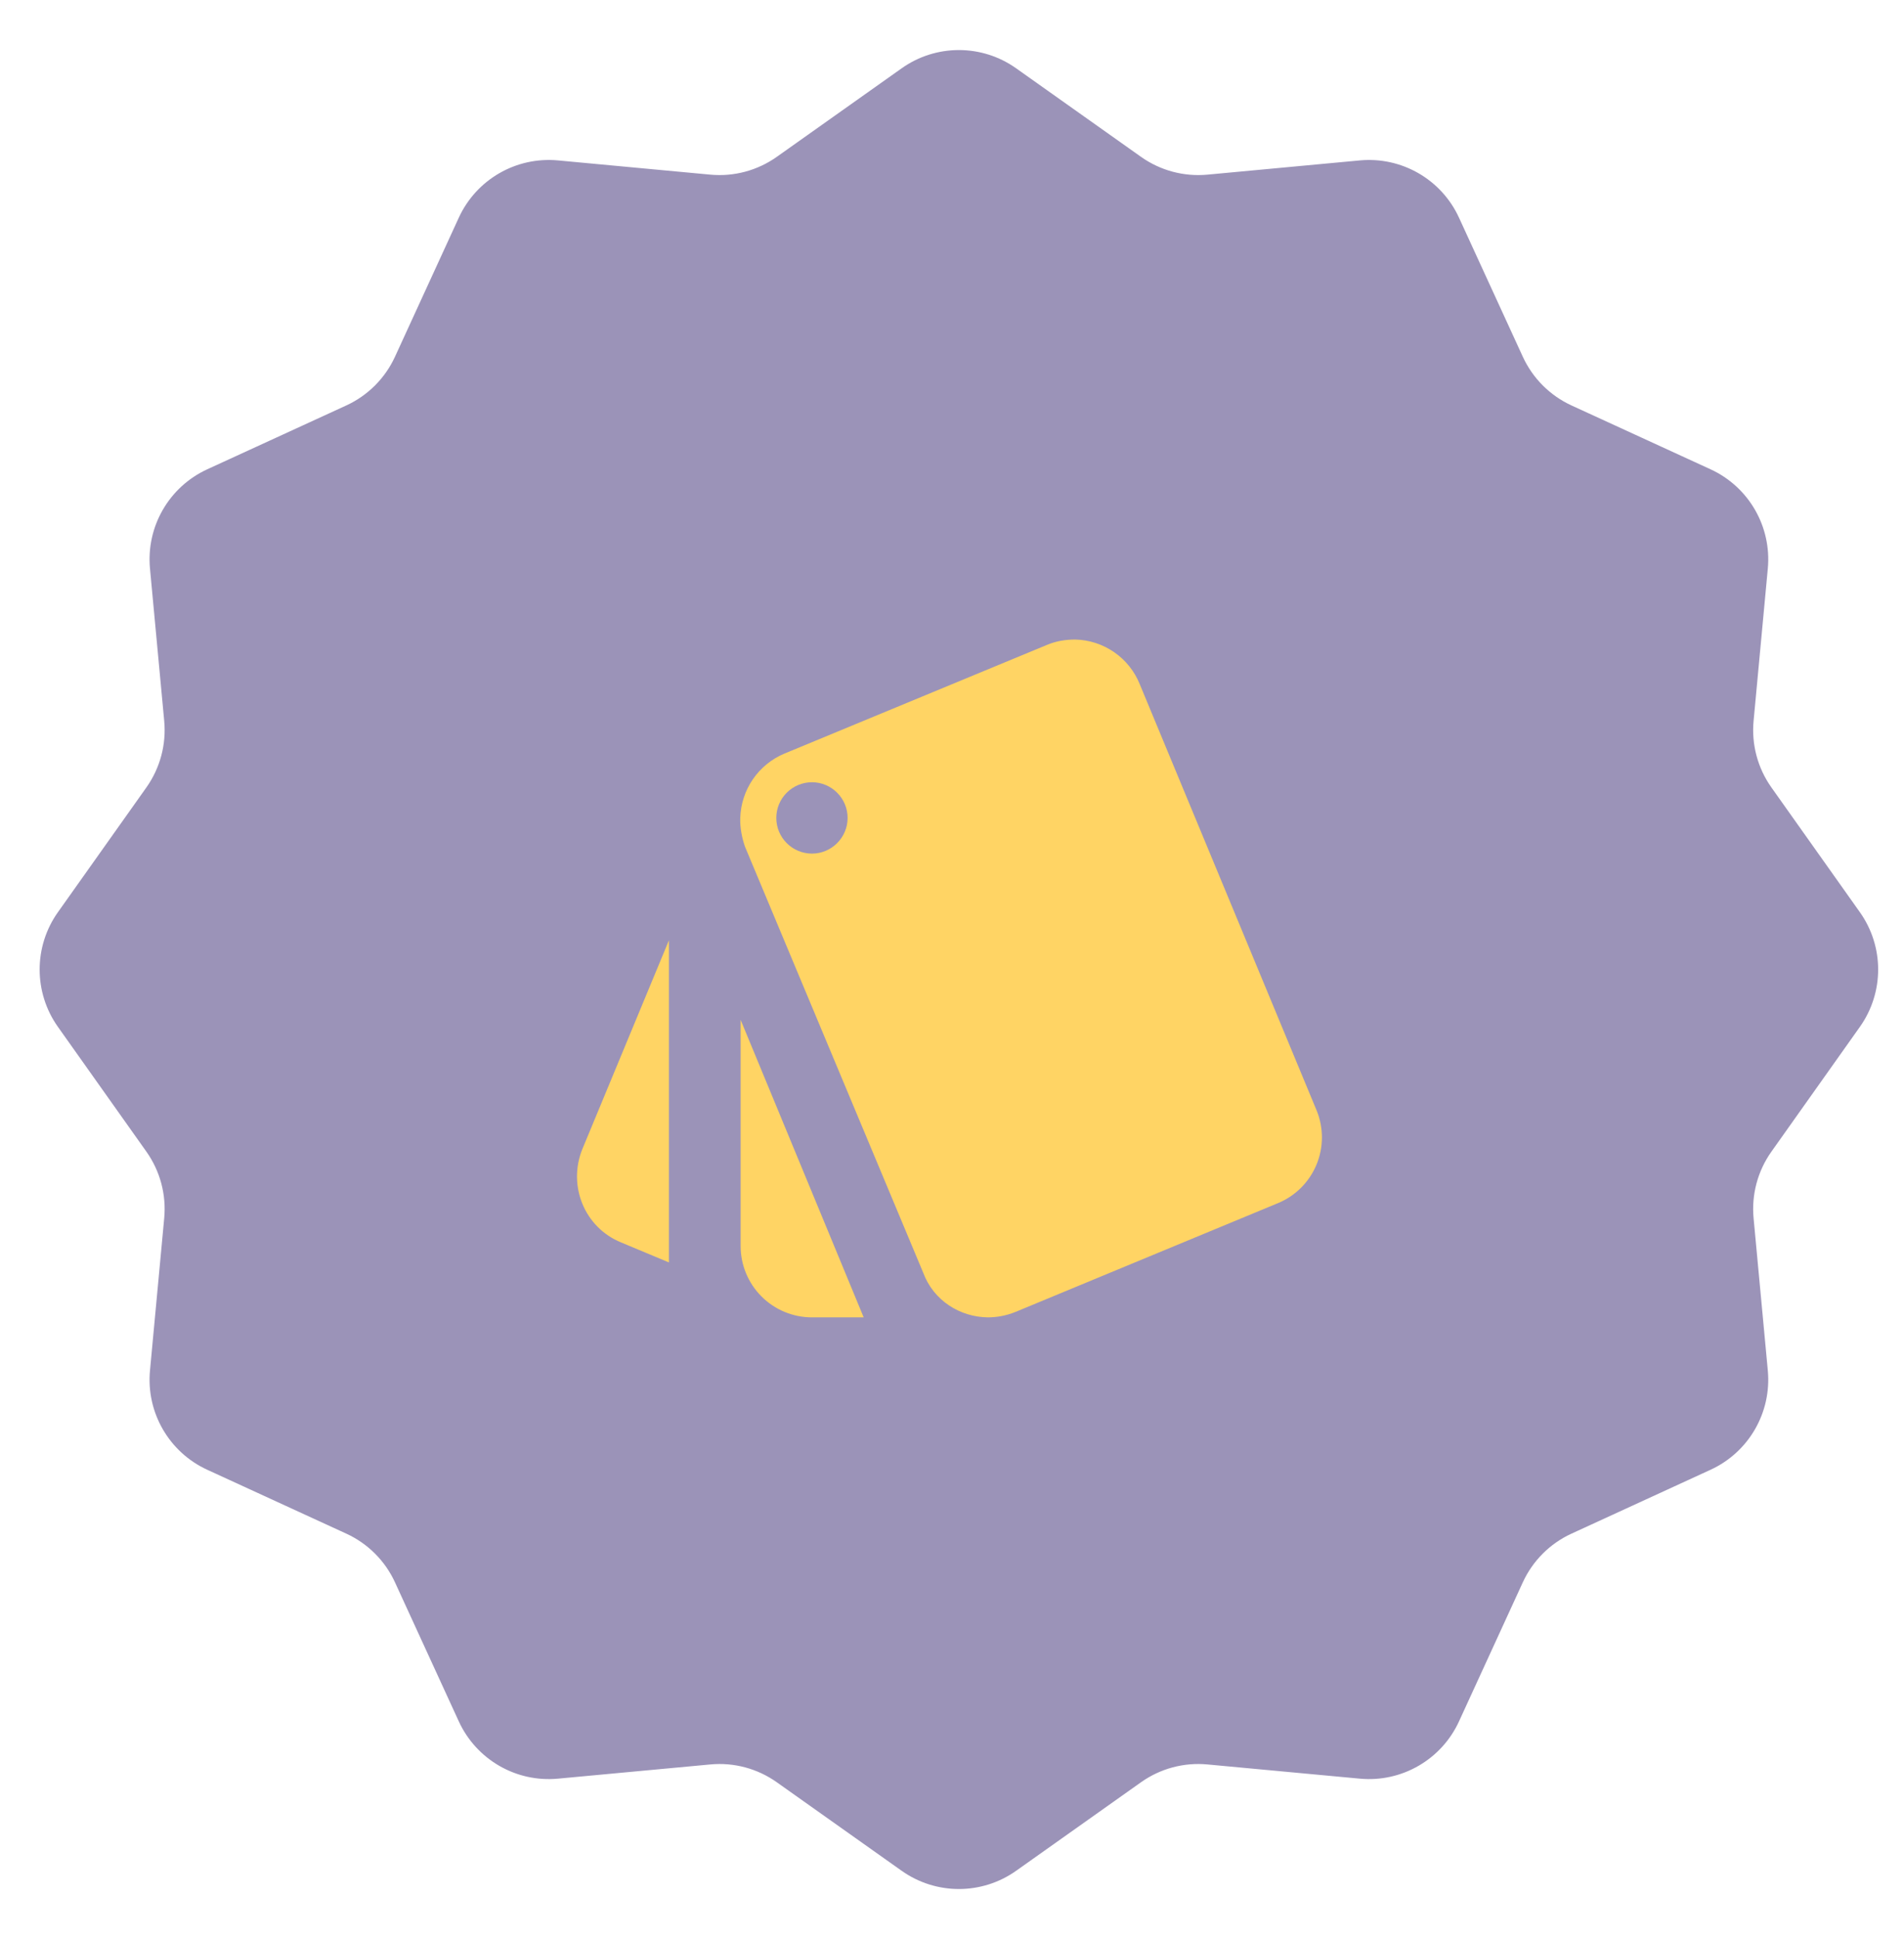
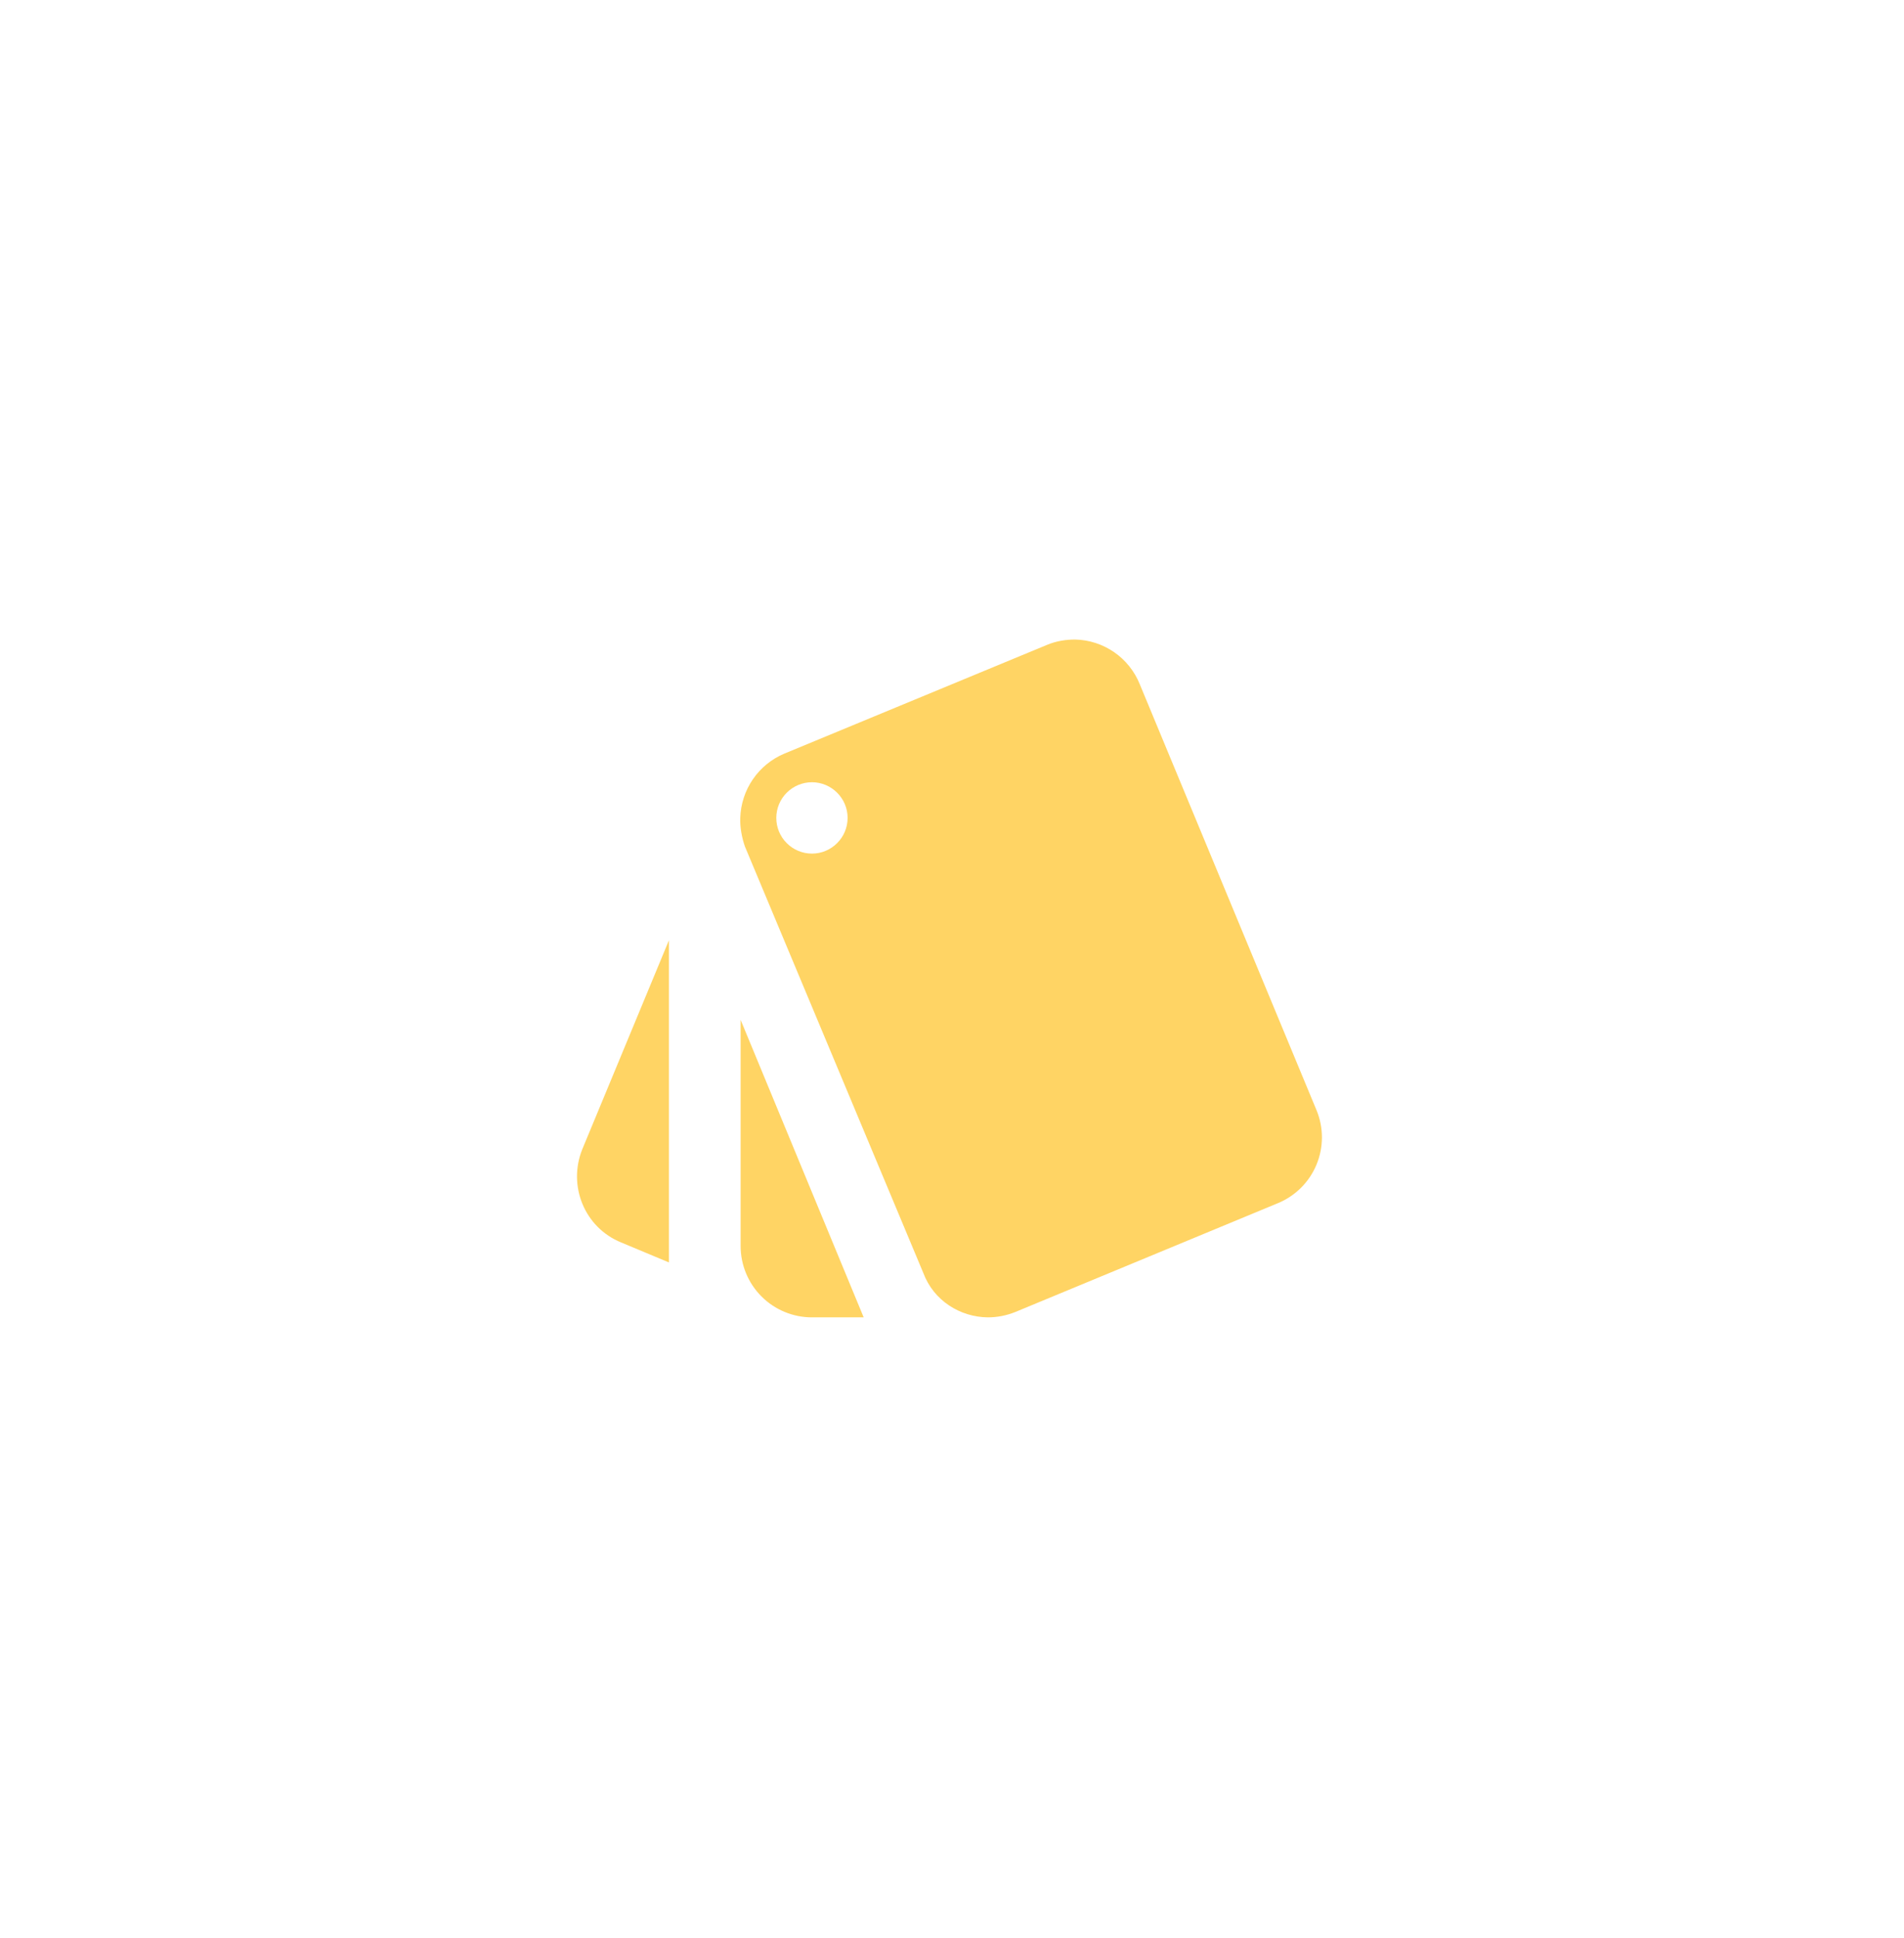
<svg xmlns="http://www.w3.org/2000/svg" width="57" height="58" viewBox="0 0 57 58" fill="none">
-   <path d="M26.992 2.045C28.019 1.316 29.394 1.316 30.421 2.045L34.158 4.694C34.736 5.104 35.442 5.293 36.148 5.227L40.709 4.801C41.962 4.684 43.153 5.371 43.678 6.515L45.589 10.678C45.885 11.322 46.402 11.839 47.046 12.135L51.209 14.046C52.353 14.572 53.04 15.762 52.923 17.016L52.497 21.577C52.431 22.282 52.62 22.988 53.03 23.567L55.68 27.303C56.408 28.33 56.408 29.705 55.68 30.732L53.03 34.469C52.62 35.047 52.431 35.753 52.497 36.459L52.923 41.02C53.04 42.273 52.353 43.464 51.209 43.989L47.046 45.901C46.402 46.196 45.885 46.713 45.589 47.357L43.678 51.52C43.153 52.664 41.962 53.352 40.709 53.234L36.148 52.809C35.442 52.742 34.736 52.932 34.158 53.342L30.421 55.991C29.394 56.719 28.019 56.719 26.992 55.991L23.255 53.342C22.677 52.932 21.971 52.742 21.265 52.809L16.704 53.234C15.451 53.352 14.261 52.664 13.735 51.52L11.824 47.357C11.528 46.713 11.011 46.196 10.367 45.901L6.204 43.989C5.06 43.464 4.373 42.273 4.49 41.02L4.916 36.459C4.982 35.753 4.793 35.047 4.383 34.469L1.733 30.732C1.005 29.705 1.005 28.33 1.733 27.303L4.383 23.567C4.793 22.988 4.982 22.282 4.916 21.577L4.49 17.016C4.373 15.762 5.06 14.572 6.204 14.046L10.367 12.135C11.011 11.839 11.528 11.322 11.824 10.678L13.735 6.515C14.261 5.371 15.451 4.684 16.704 4.801L21.265 5.227C21.971 5.293 22.677 5.104 23.255 4.694L26.992 2.045Z" fill="#382873" fill-opacity="0.5" />
  <path d="M18.595 37.186L20.026 37.784V28.142L17.431 34.399C16.994 35.488 17.495 36.738 18.595 37.186ZM39.416 33.236L34.12 20.476C33.964 20.089 33.697 19.756 33.354 19.519C33.01 19.282 32.605 19.15 32.188 19.141C31.91 19.141 31.622 19.184 31.344 19.301L23.475 22.558C23.095 22.719 22.769 22.986 22.537 23.326C22.304 23.667 22.174 24.067 22.161 24.48C22.151 24.747 22.204 25.056 22.3 25.334L27.639 38.094C27.949 38.927 28.739 39.418 29.572 39.428C29.849 39.428 30.127 39.375 30.394 39.268L38.252 36.012C38.775 35.798 39.191 35.385 39.409 34.864C39.627 34.344 39.63 33.758 39.416 33.236ZM24.308 25.548C24.024 25.548 23.753 25.435 23.553 25.235C23.352 25.035 23.24 24.763 23.24 24.48C23.24 24.197 23.352 23.925 23.553 23.725C23.753 23.525 24.024 23.412 24.308 23.412C24.895 23.412 25.375 23.893 25.375 24.48C25.375 25.067 24.895 25.548 24.308 25.548ZM22.172 37.293C22.172 37.859 22.397 38.403 22.798 38.803C23.198 39.203 23.741 39.428 24.308 39.428H25.856L22.172 30.523V37.293Z" fill="#FFD464" />
</svg>